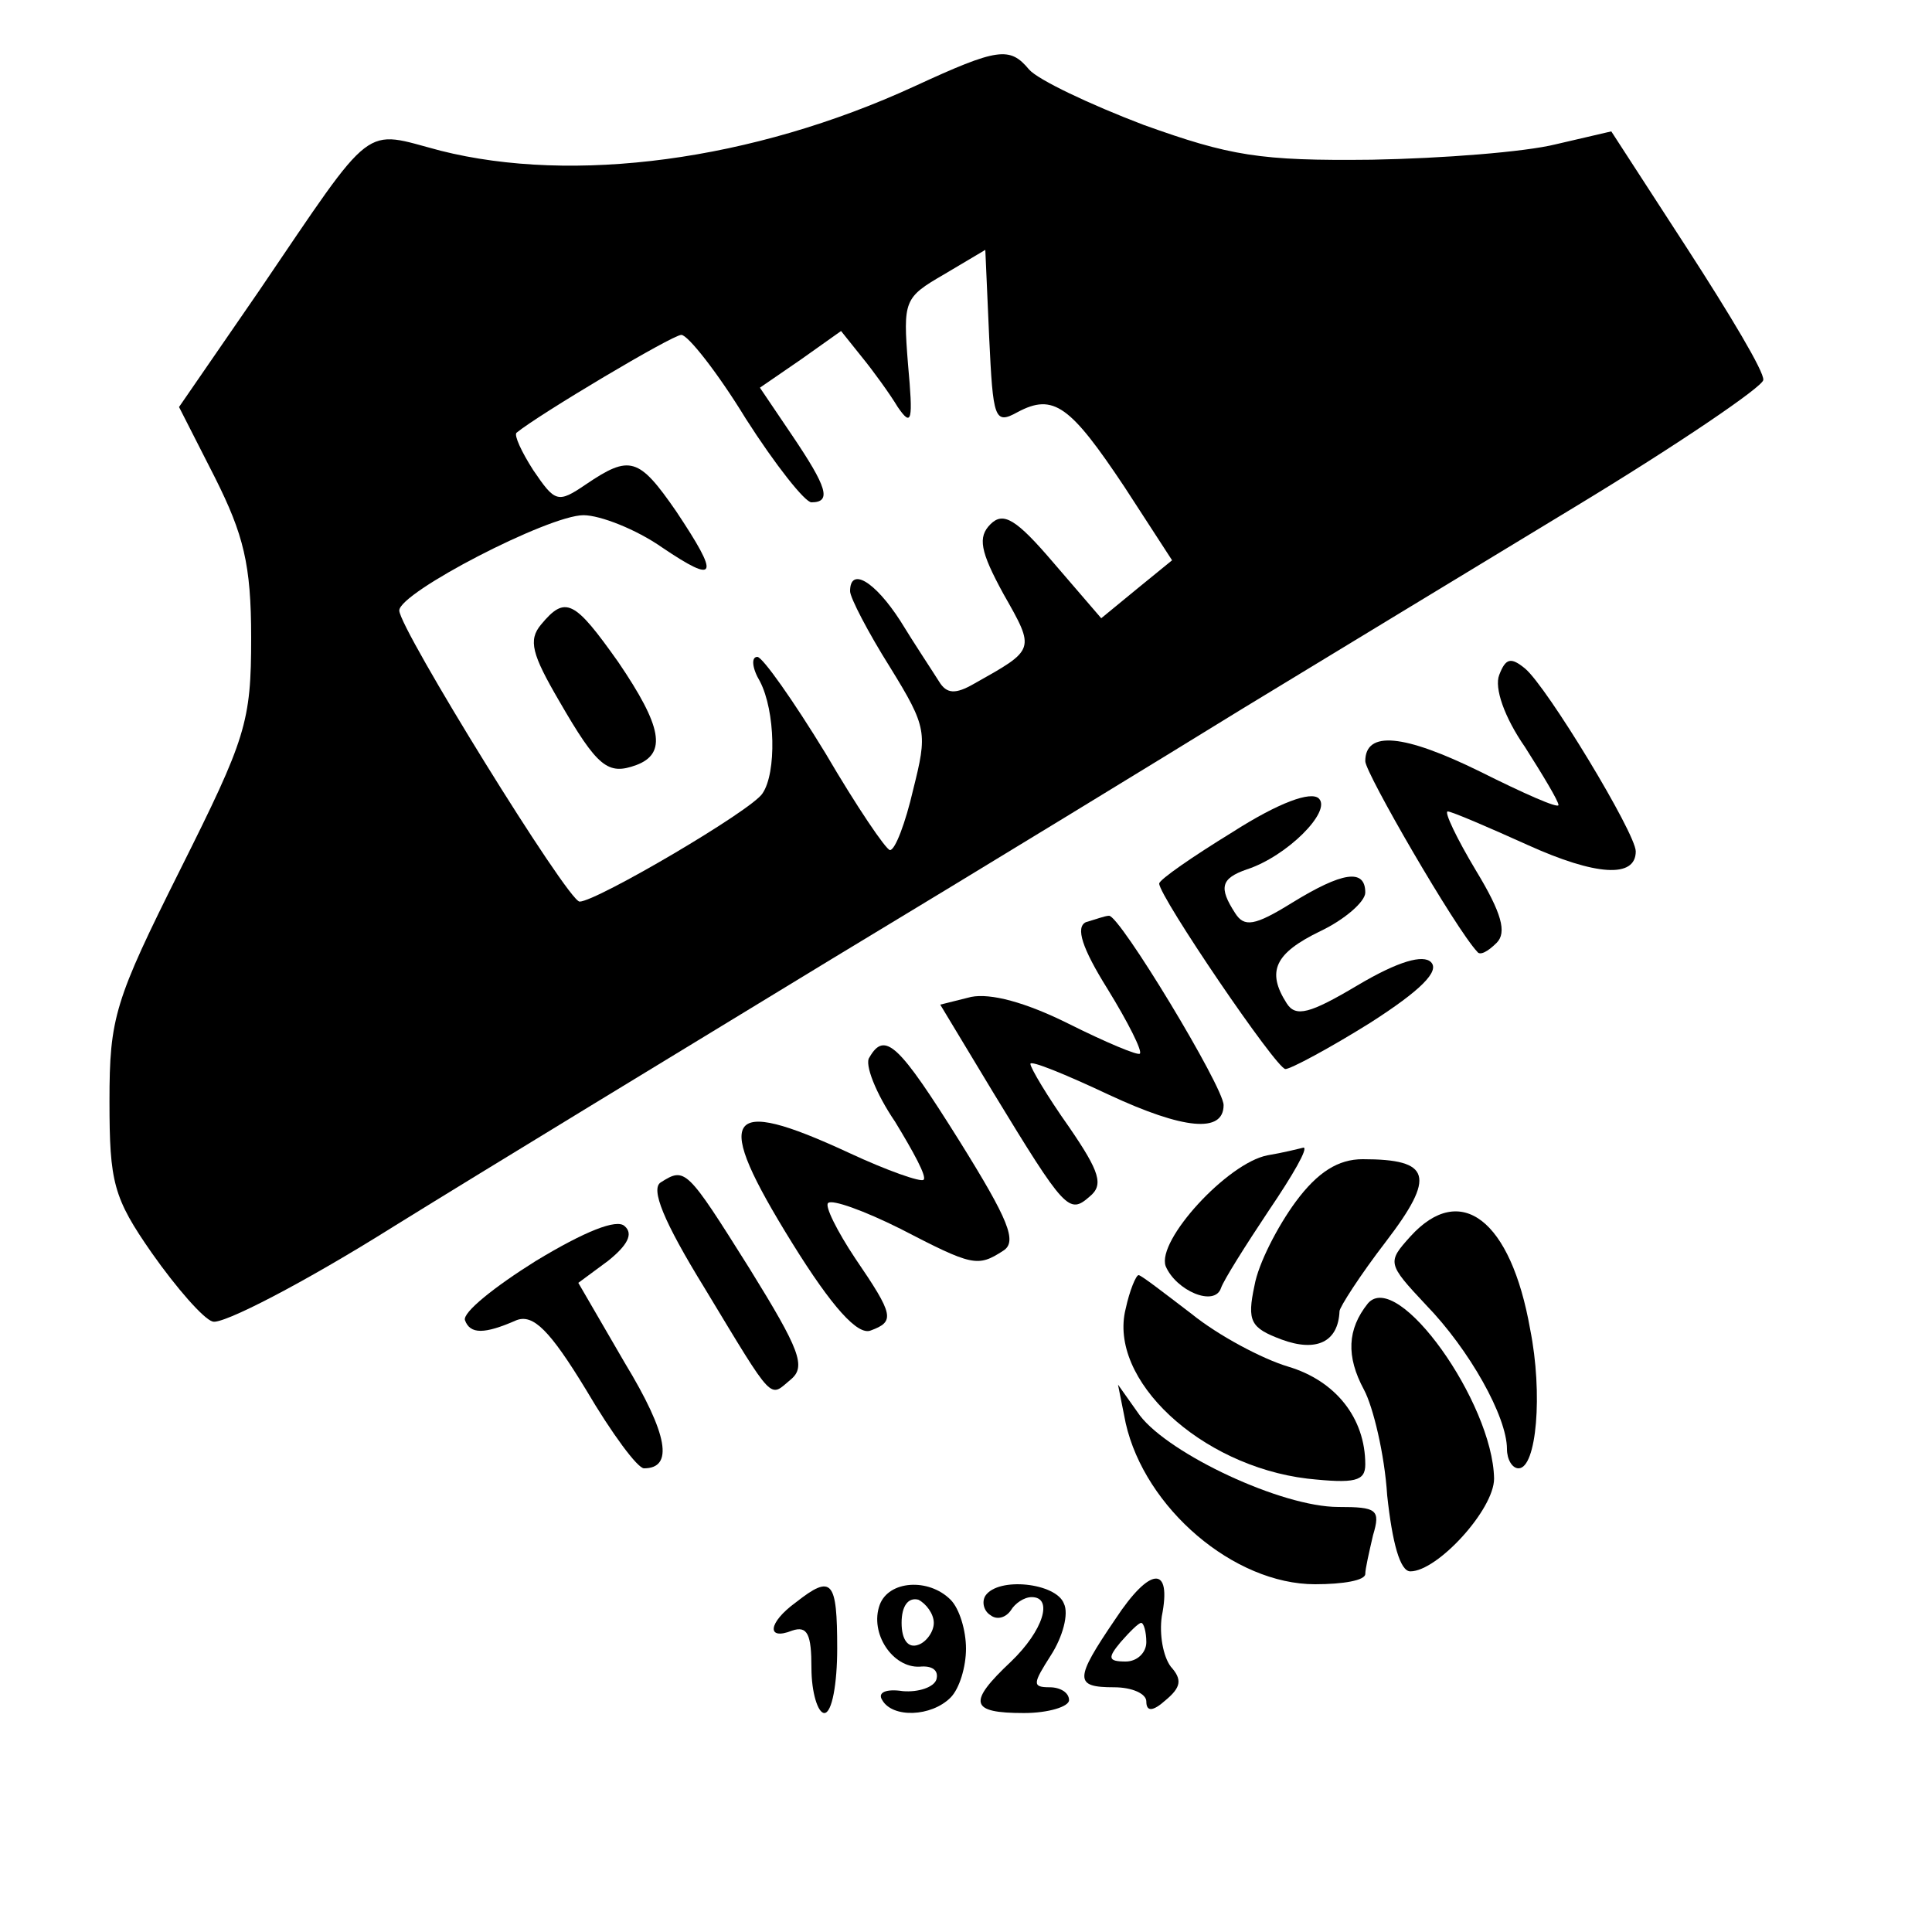
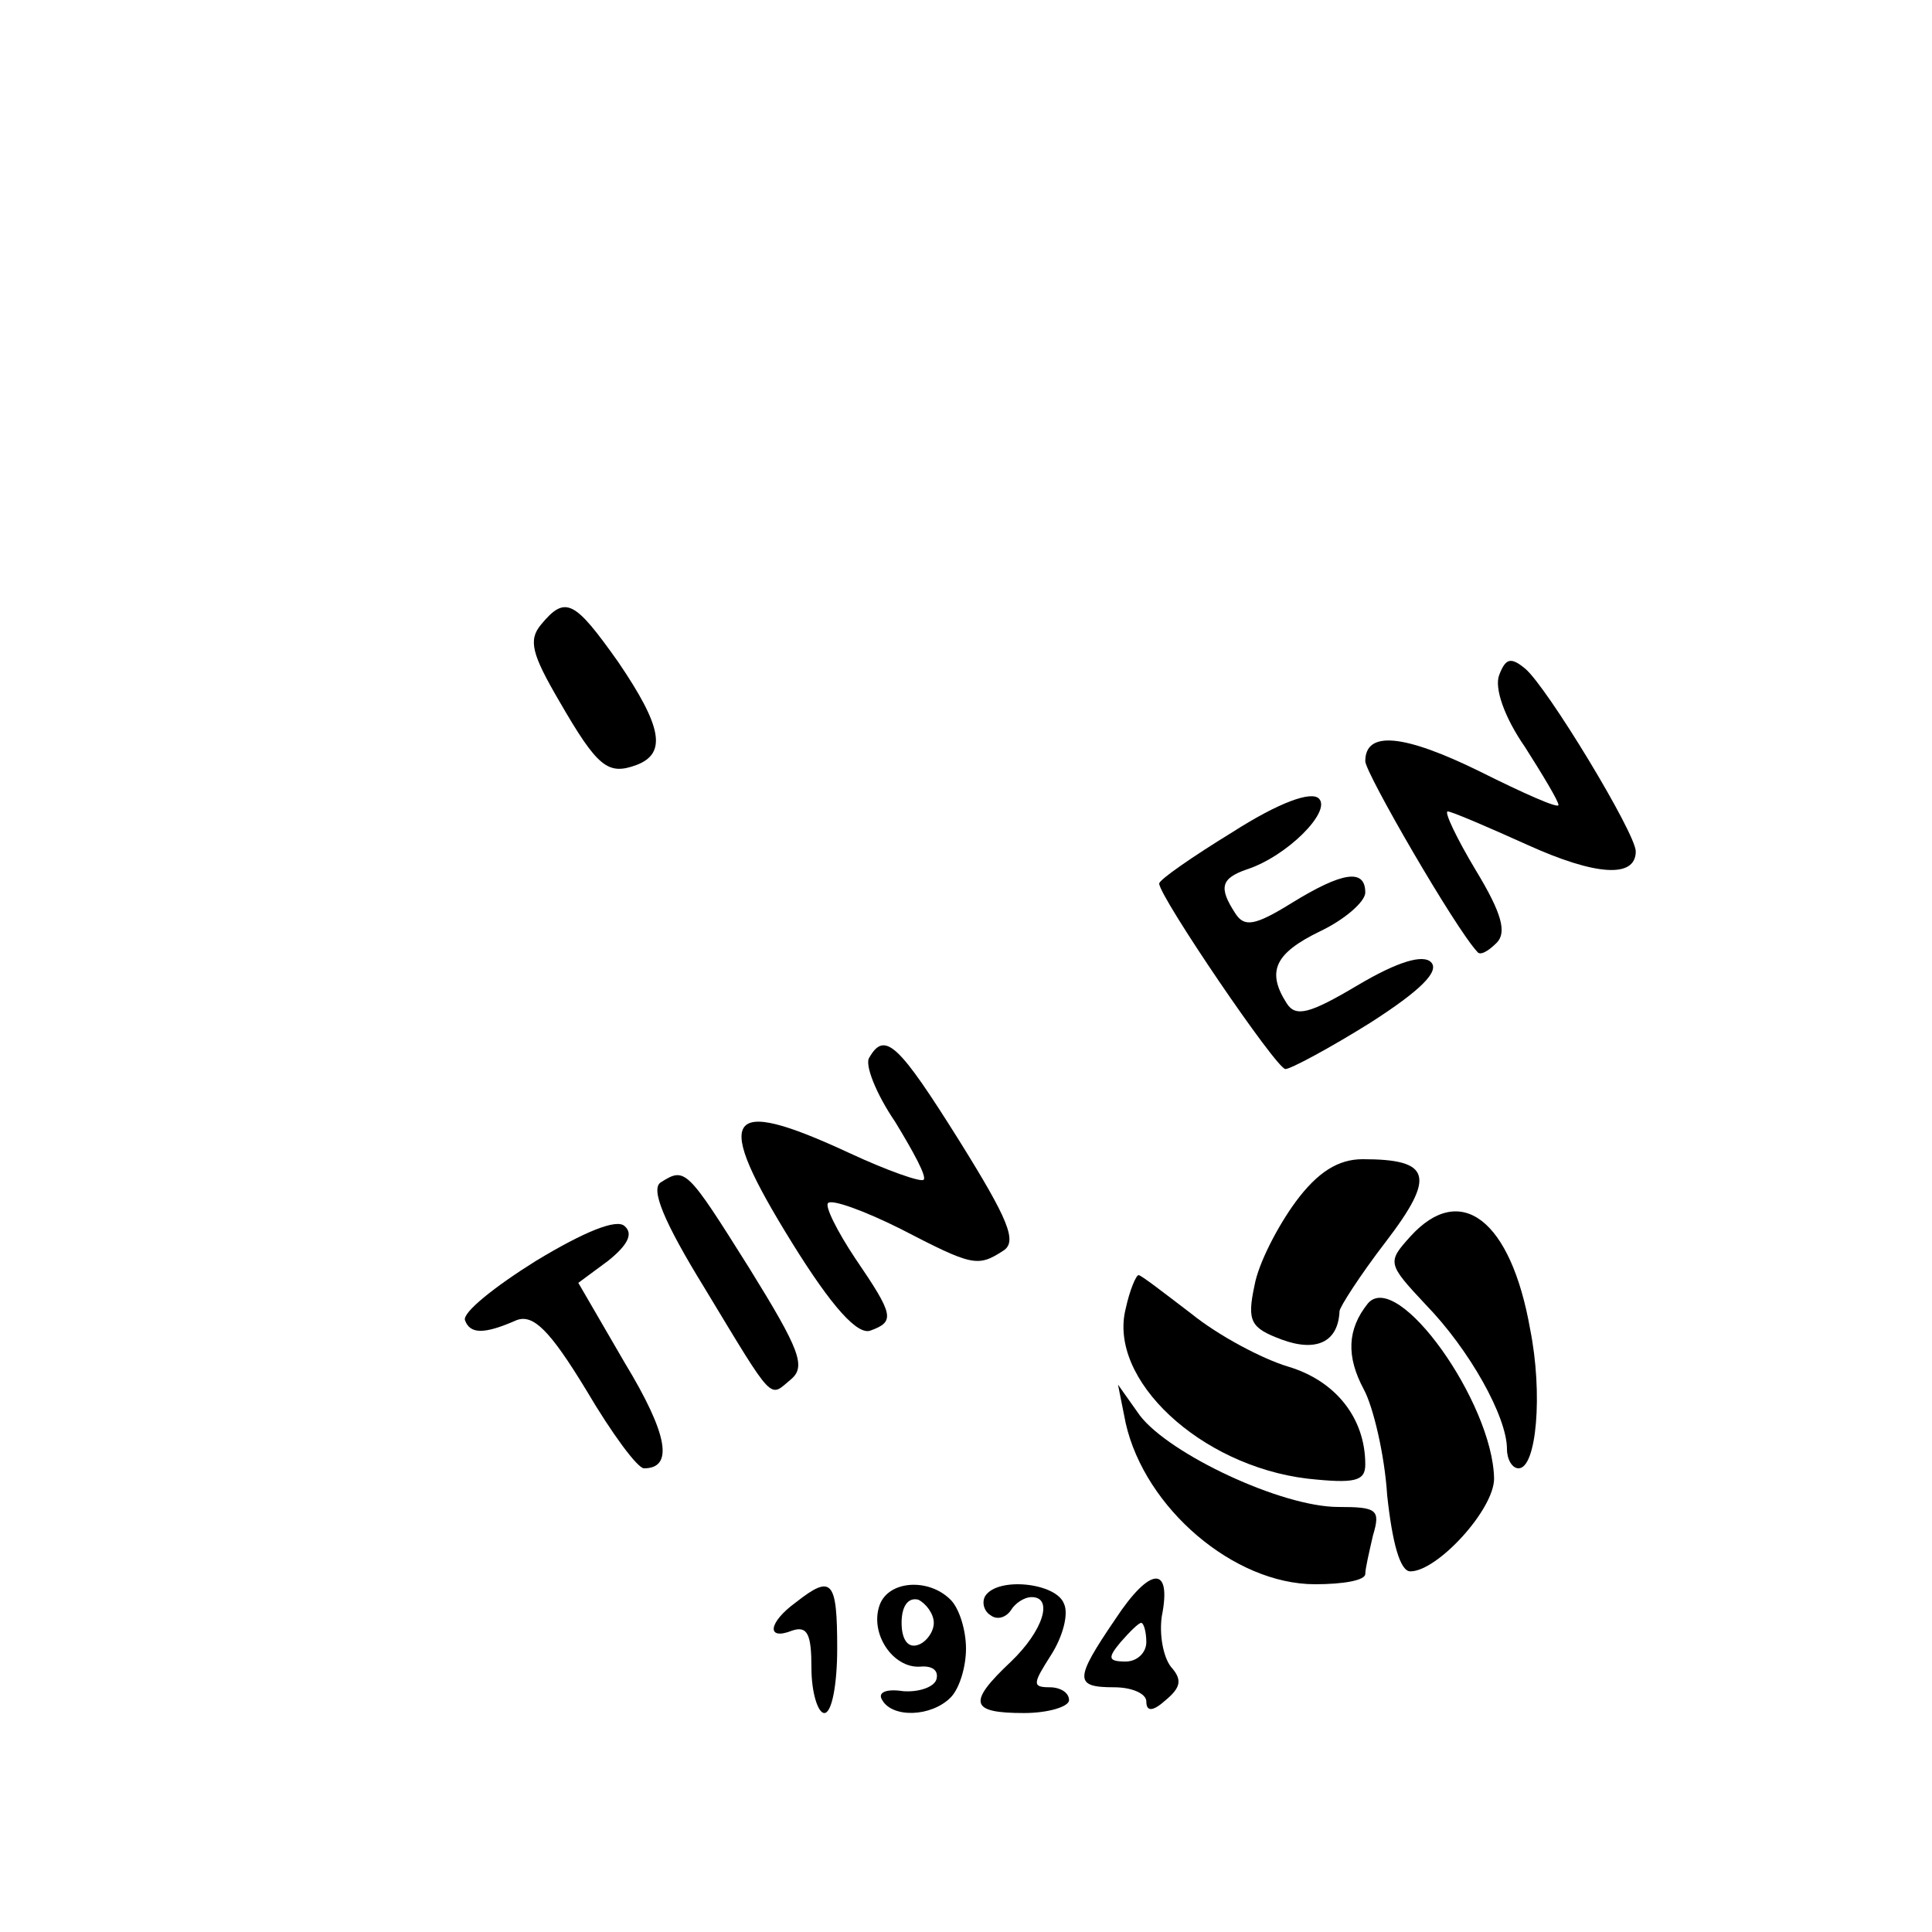
<svg xmlns="http://www.w3.org/2000/svg" version="1.0" width="150pt" height="150pt" viewBox="0 0 150 150" preserveAspectRatio="xMidYMid meet">
  <g transform="translate(0,150) scale(0.1,-0.1)" fill="#000000" stroke="none">
-     <path d="M710 1433 c-126 -58 -265 -76 -368 -50 -61 16 -50 25 -141 -109 l-62 -90 28 -55 c22 -44 28 -67 28 -124 0 -66 -4 -78 -55 -180 -51 -102 -55 -115 -55 -180 0 -63 3 -75 33 -118 19 -27 40 -51 47 -53 7 -3 71 30 141 74 71 44 224 137 339 207 116 70 260 158 320 195 61 37 176 107 257 156 81 49 147 94 147 99 1 6 -26 51 -59 102 l-59 91 -43 -10 c-24 -6 -88 -11 -143 -12 -87 -1 -110 3 -177 27 -42 16 -82 35 -89 43 -15 18 -24 17 -89 -13z m80 -253 c28 15 41 5 83 -58 l37 -57 -27 -22 -28 -23 -37 43 c-29 34 -39 40 -49 30 -10 -10 -8 -21 10 -54 25 -44 25 -43 -23 -70 -14 -8 -21 -8 -27 2 -5 8 -19 29 -30 47 -20 31 -39 42 -39 23 0 -5 14 -32 31 -59 29 -47 29 -51 18 -95 -6 -26 -14 -47 -18 -47 -3 0 -26 34 -50 75 -25 41 -49 75 -53 75 -5 0 -4 -9 2 -19 12 -23 13 -71 2 -87 -8 -13 -129 -84 -142 -84 -9 0 -140 212 -140 226 0 14 116 74 143 74 13 0 41 -11 61 -25 43 -29 45 -23 11 28 -29 42 -36 44 -70 21 -22 -15 -24 -14 -41 11 -9 14 -15 27 -13 29 17 14 121 76 128 76 5 0 28 -29 50 -65 23 -36 46 -65 51 -65 16 0 12 12 -15 52 l-25 37 32 22 31 22 16 -20 c9 -11 22 -29 28 -39 11 -16 12 -11 8 33 -4 50 -3 52 28 70 l32 19 3 -68 c3 -63 4 -68 22 -58z" />
    <path d="M420 1015 c-10 -12 -7 -23 14 -59 30 -52 38 -58 60 -50 24 9 20 30 -14 80 -34 48 -41 52 -60 29z" />
    <path d="M1164 976 c-4 -10 4 -33 20 -56 14 -22 26 -42 26 -45 0 -3 -27 9 -61 26 -59 29 -89 32 -89 8 0 -9 70 -130 87 -148 2 -3 8 0 15 7 8 8 4 23 -16 56 -15 25 -25 46 -22 46 3 0 31 -12 62 -26 53 -24 84 -26 84 -5 0 14 -69 128 -86 142 -11 9 -15 8 -20 -5z" />
    <path d="M957 854 c-31 -19 -57 -37 -57 -40 0 -10 91 -144 98 -144 4 0 34 16 66 36 39 25 54 40 47 47 -6 6 -25 1 -57 -18 -37 -22 -48 -25 -55 -14 -16 25 -9 39 26 56 19 9 35 23 35 30 0 19 -18 16 -57 -8 -29 -18 -37 -19 -44 -8 -13 20 -11 27 9 34 31 10 66 45 56 55 -6 6 -31 -3 -67 -26z" />
-     <path d="M843 784 c-8 -4 -3 -20 17 -52 16 -26 27 -48 25 -50 -1 -2 -27 9 -55 23 -34 17 -61 24 -76 21 l-24 -6 41 -68 c56 -92 59 -95 75 -81 11 9 8 19 -16 54 -17 24 -30 46 -30 49 0 3 27 -8 61 -24 58 -27 89 -30 89 -8 0 14 -81 148 -89 147 -3 0 -11 -3 -18 -5z" />
    <path d="M675 679 c-4 -5 5 -28 20 -50 14 -23 25 -43 22 -45 -2 -2 -28 7 -58 21 -97 45 -106 30 -44 -70 31 -50 51 -72 61 -68 19 7 18 12 -12 56 -14 21 -24 41 -21 43 3 3 28 -6 56 -20 56 -29 60 -30 80 -17 11 7 4 24 -34 85 -47 75 -58 86 -70 65z" />
-     <path d="M984 603 c-31 -6 -86 -66 -79 -86 8 -19 38 -32 43 -17 2 6 19 33 37 60 19 28 31 49 27 49 -4 -1 -16 -4 -28 -6z" />
    <path d="M1006 567 c-14 -19 -29 -48 -32 -65 -6 -28 -3 -33 21 -42 27 -10 44 -2 45 22 0 3 16 28 36 54 39 51 35 64 -18 64 -19 0 -35 -10 -52 -33z" />
    <path d="M513 582 c-8 -5 2 -30 34 -82 55 -91 50 -85 67 -71 12 10 7 23 -32 86 -49 78 -50 79 -69 67z" />
    <path d="M416 521 c-32 -20 -57 -40 -55 -46 4 -11 15 -11 40 0 13 5 26 -8 54 -54 20 -34 40 -61 45 -61 23 0 19 26 -15 82 l-36 62 23 17 c15 12 20 21 13 27 -6 6 -31 -4 -69 -27z" />
    <path d="M1095 540 c-18 -20 -18 -21 12 -53 34 -35 63 -87 63 -112 0 -8 4 -15 9 -15 14 0 19 58 9 108 -15 85 -54 115 -93 72z" />
    <path d="M874 484 c-14 -55 58 -122 141 -132 37 -4 45 -2 45 11 0 36 -23 65 -60 76 -20 6 -54 24 -75 41 -21 16 -39 30 -41 30 -2 0 -7 -12 -10 -26z" />
    <path d="M1062 488 c-16 -20 -17 -41 -3 -67 7 -13 16 -50 18 -82 4 -37 10 -59 18 -59 21 0 65 48 65 72 -1 59 -75 163 -98 136z" />
    <path d="M874 395 c15 -66 84 -125 147 -125 22 0 39 3 39 8 0 4 3 17 6 30 6 20 3 22 -27 22 -44 0 -131 41 -154 71 l-17 24 6 -30z" />
    <path d="M866 243 c-32 -47 -32 -53 -1 -53 14 0 25 -5 25 -11 0 -8 5 -8 15 1 12 10 13 16 4 26 -6 8 -9 25 -7 39 8 40 -9 39 -36 -2z m24 -18 c0 -8 -7 -15 -16 -15 -14 0 -14 3 -4 15 7 8 14 15 16 15 2 0 4 -7 4 -15z" />
    <path d="M618 256 c-22 -16 -23 -30 -3 -22 12 4 15 -3 15 -29 0 -19 5 -35 10 -35 6 0 10 23 10 50 0 53 -4 58 -32 36z" />
    <path d="M683 254 c-8 -22 10 -49 31 -48 10 1 15 -3 13 -10 -2 -6 -14 -10 -26 -9 -13 2 -20 -1 -16 -7 8 -14 38 -13 53 2 7 7 12 24 12 38 0 14 -5 31 -12 38 -17 17 -48 15 -55 -4z m42 -14 c0 -7 -6 -15 -12 -17 -8 -3 -13 4 -13 17 0 13 5 20 13 18 6 -3 12 -11 12 -18z" />
    <path d="M765 261 c-3 -5 -1 -12 4 -15 5 -4 12 -2 16 4 3 5 10 10 16 10 17 0 9 -26 -16 -50 -34 -32 -32 -40 10 -40 19 0 35 5 35 10 0 6 -7 10 -15 10 -14 0 -13 3 1 25 9 14 14 32 10 40 -6 16 -51 21 -61 6z" />
  </g>
</svg>